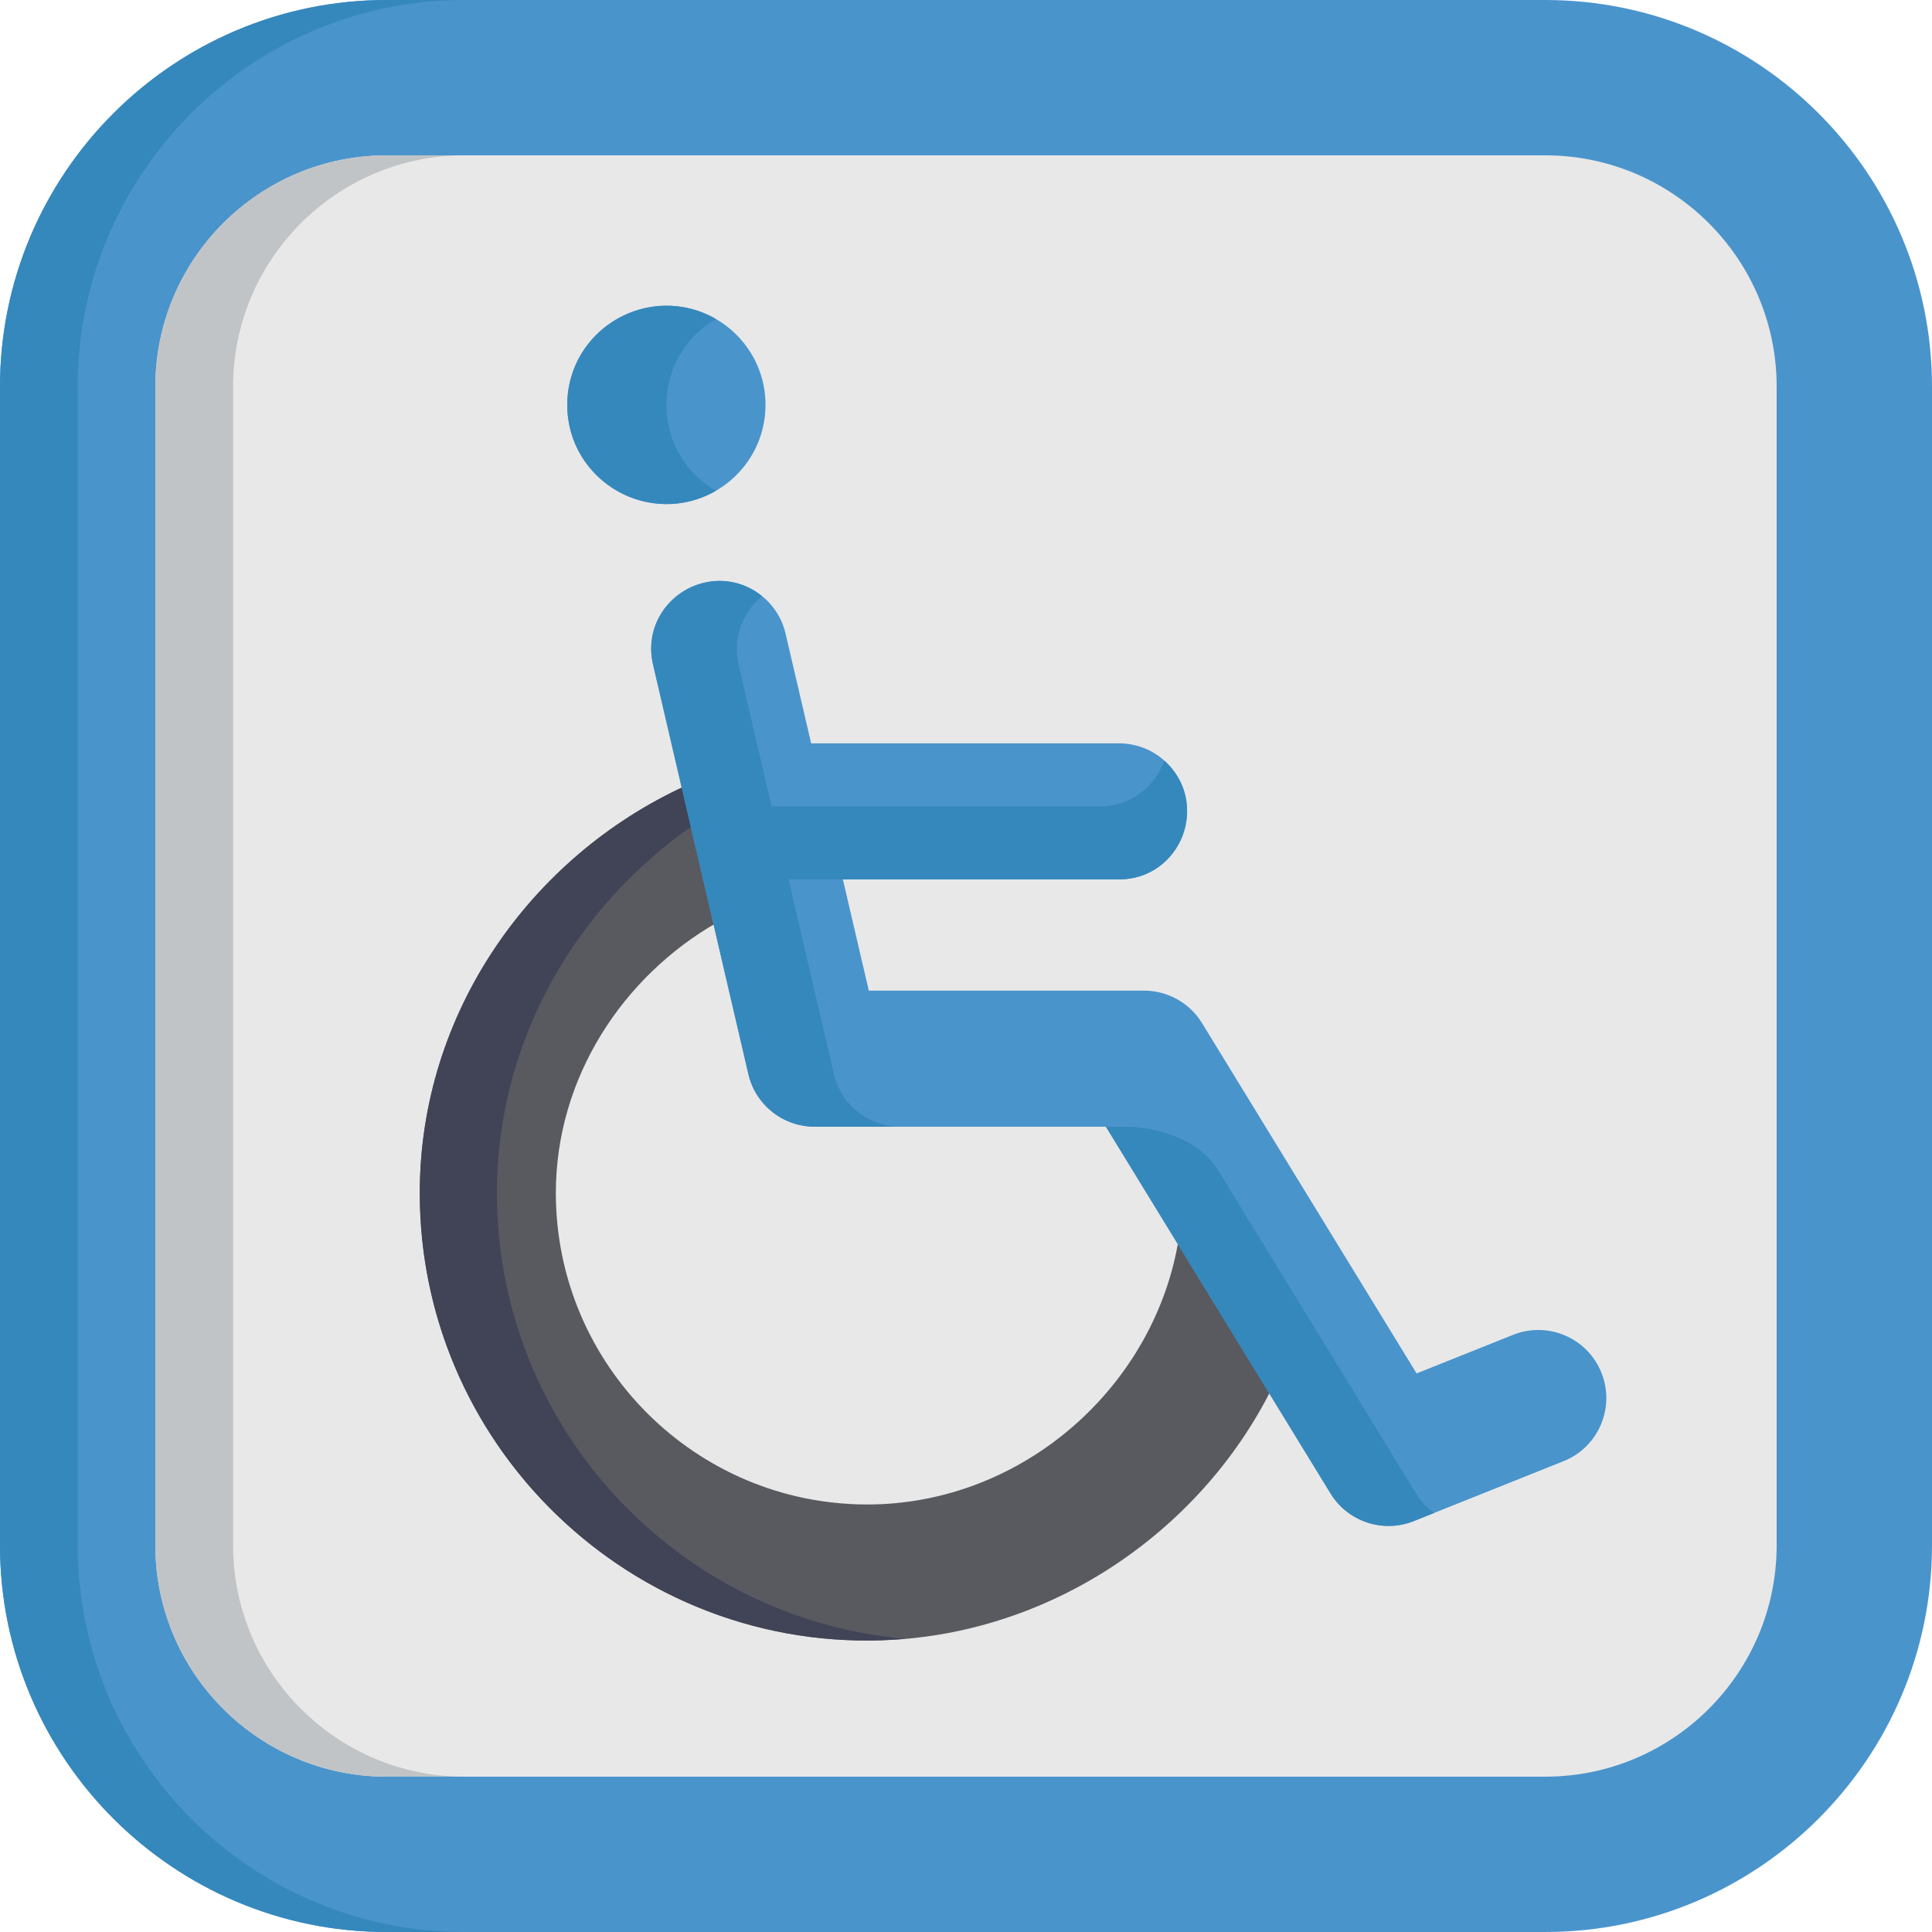
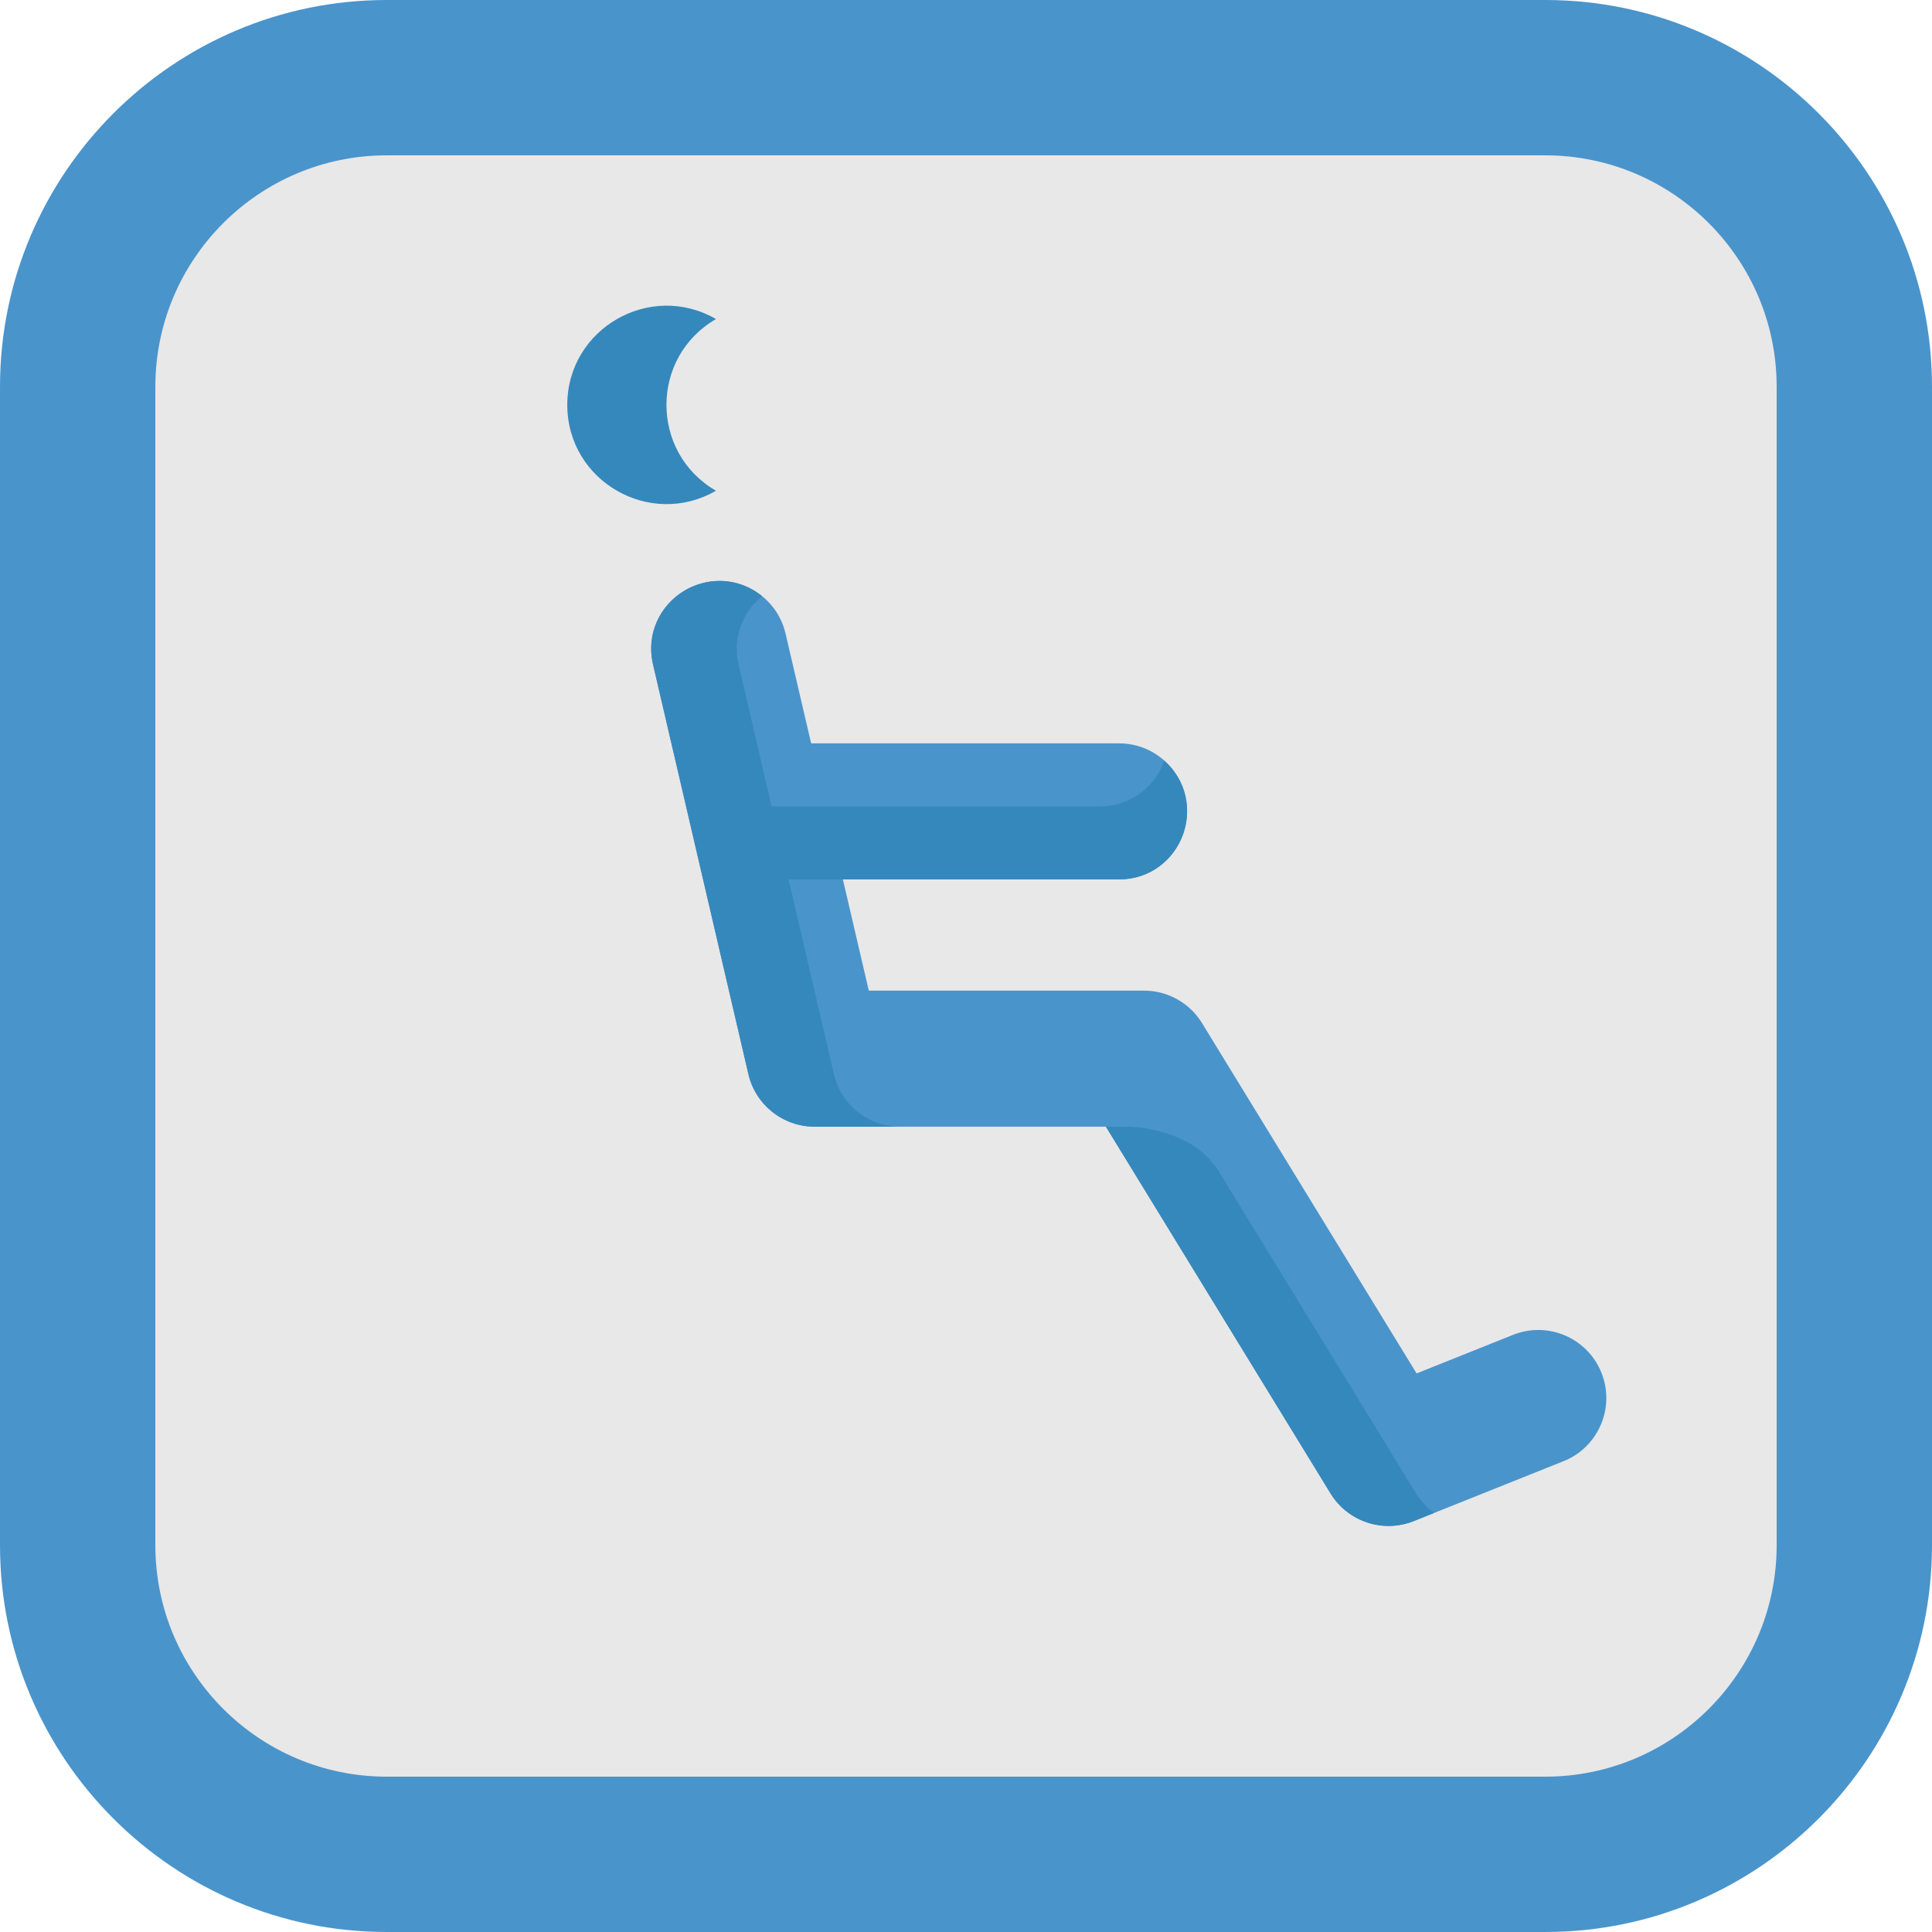
<svg xmlns="http://www.w3.org/2000/svg" version="1.1" id="Capa_1" x="0px" y="0px" viewBox="0 0 512.003 512.003" style="enable-background:new 0 0 512.003 512.003;" xml:space="preserve">
  <path style="fill:#4A94CC;" d="M409.529,512.002H102.475c-56.501,0-102.474-45.969-102.474-102.474V102.472  C0.001,45.969,45.974,0,102.475,0H409.53c56.501,0,102.472,45.969,102.472,102.472v307.057  C512.001,466.033,466.03,512.002,409.529,512.002z" />
-   <path style="fill:#3588BC;" d="M20.605,409.528V102.472C20.605,45.969,66.578,0,123.078,0h-20.604  C45.974,0,0.001,45.969,0.001,102.472v307.057c0,56.505,45.973,102.474,102.474,102.474h20.604  C66.578,512.002,20.605,466.033,20.605,409.528z" />
  <path style="fill:#E8E8E8;" d="M102.475,41.168c-33.805,0-61.304,27.501-61.304,61.304v307.057  c0,33.805,27.499,61.308,61.304,61.308H409.53c33.803,0,61.304-27.503,61.304-61.308V102.472c0-33.803-27.501-61.304-61.304-61.304  H102.475z" />
-   <path style="fill:#C1C4C6;" d="M61.775,409.528V102.472c0-33.803,27.499-61.304,61.305-61.304h-20.605  c-33.805,0-61.304,27.501-61.304,61.304v307.057c0,33.805,27.499,61.308,61.304,61.308h20.605  C89.274,470.836,61.775,443.333,61.775,409.528z" />
-   <path style="fill:#585A60;" d="M312.488,327.562c-6.014,39.637-41.348,71.142-82.638,71.142c-45.517,0-82.545-37.03-82.545-82.546  c0-30.653,17.838-57.438,42.709-71.674l-8.424-36.191c-40.863,18.746-70.344,60.044-70.344,107.865  c0,65.399,53.204,118.604,118.604,118.604c46.494,0,87.847-27.926,107.278-66.971L312.488,327.562z" />
-   <path style="fill:#414356;" d="M131.683,316.158c0-40.435,21.079-76.202,52.292-97.62l-2.384-10.245  c-40.863,18.746-70.344,60.044-70.344,107.865c0,69.296,59.586,124.18,128.688,118.147  C179.366,429.044,131.683,378.069,131.683,316.158z" />
  <path style="fill:#4A94CC;" d="M424.402,363.796c-3.698-9.245-14.191-13.741-23.436-10.043l-25.553,10.22l-56.858-92.832  c-3.277-5.351-9.101-8.612-15.374-8.612h-72.937l-6.872-29.474h73.194c9.957,0,18.029-8.071,18.029-18.029  c0-9.956-8.072-18.029-18.029-18.029h-81.602l-6.771-29.04c-2.232-9.703-11.91-15.762-21.612-13.528  c-9.704,2.231-15.762,11.907-13.529,21.611l25.269,108.56c1.883,8.186,9.169,13.987,17.57,13.987h77.189l59.53,97.193  c4.59,7.495,13.913,10.585,22.07,7.323l39.677-15.871C423.603,383.533,428.101,373.042,424.402,363.796z" />
  <path style="fill:#3588BC;" d="M375.276,395.78c-0.002-0.003-52.349-85.469-52.348-85.466  c-7.121-11.625-23.785-11.728-23.785-11.728h-6.063l59.53,97.193c4.59,7.495,13.913,10.585,22.07,7.323l5.377-2.15  C378.185,399.594,376.548,397.857,375.276,395.78z" />
-   <circle style="fill:#4A94CC;" cx="176.6" cy="107.3" r="26.27" />
  <g>
    <path style="fill:#3588BC;" d="M189.741,84.554c-17.419-10.08-39.407,2.494-39.407,22.748c0,20.262,21.989,32.827,39.407,22.748   C172.238,119.923,172.244,94.679,189.741,84.554z" />
    <path style="fill:#3588BC;" d="M308.547,201.579c-2.45,7.048-9.134,12.114-17.017,12.114c-10.175,0-76.393,0-87.047,0   l-8.765-37.654c-1.596-6.938,1.059-13.844,6.239-18.043c-13.272-10.73-32.739,1.374-28.904,18.043L198.321,284.6   c1.883,8.186,9.169,13.987,17.57,13.987h22.665c-8.4,0-15.686-5.802-17.57-13.987l-11.996-51.545c9.559,0,77.915,0,87.577,0   C313.12,233.055,320.865,212.561,308.547,201.579z" />
  </g>
  <g>
</g>
  <g>
</g>
  <g>
</g>
  <g>
</g>
  <g>
</g>
  <g>
</g>
  <g>
</g>
  <g>
</g>
  <g>
</g>
  <g>
</g>
  <g>
</g>
  <g>
</g>
  <g>
</g>
  <g>
</g>
  <g>
</g>
</svg>